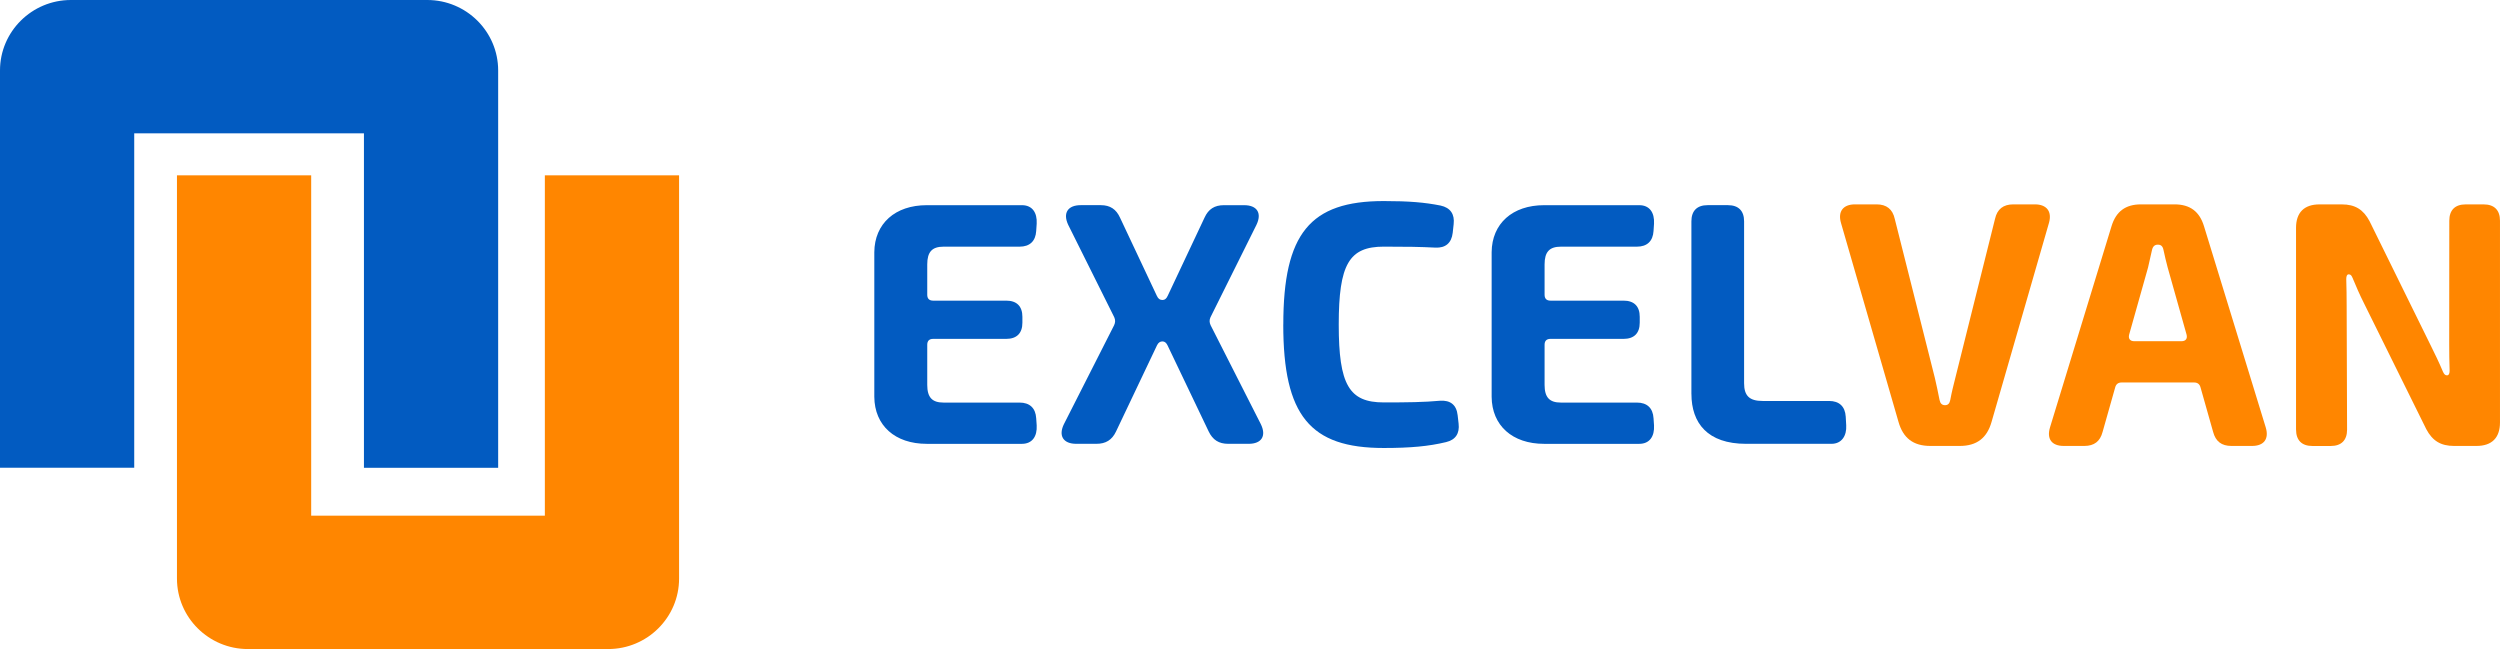
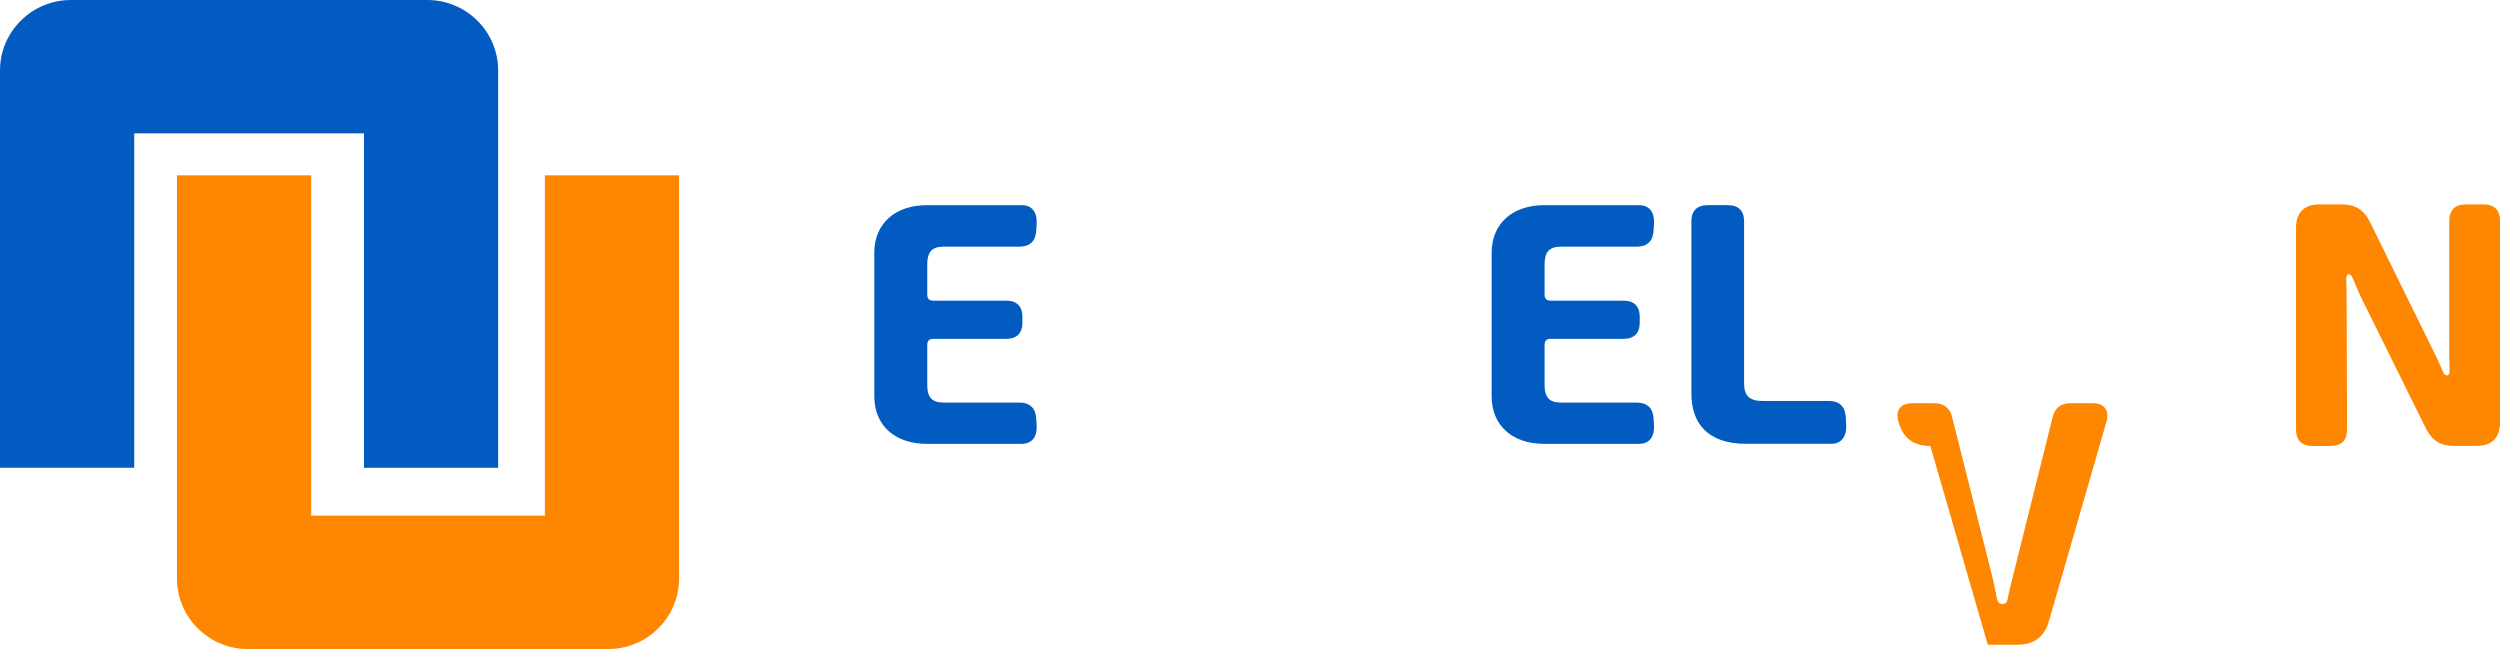
<svg xmlns="http://www.w3.org/2000/svg" id="b" data-name="Calque 2" width="113.301" height="29.415" viewBox="0 0 113.301 29.415">
  <g id="c" data-name="Calque 1">
    <g>
      <g>
        <path d="m27.564,29.415H11.235c-1.773,0-3.215-1.433-3.215-3.193V7.947h6.083v15.424h10.59V7.947h6.083v18.275c0,1.761-1.442,3.193-3.214,3.193Z" fill="#ff8600" />
        <path d="m22.577,21.2h-6.083V6.044H6.083v15.155H0V3.193C0,1.433,1.442,0,3.214,0h16.149c1.773,0,3.214,1.433,3.214,3.193v18.007Z" fill="#025bc1" />
      </g>
      <g>
        <g>
          <path d="m39.624,17.983v-6.553c.01-1.297.945-2.131,2.377-2.131h4.315c.463,0,.695.333.667.838l-.022.331c-.028.461-.292.711-.754.711h-3.446c-.517,0-.738.236-.738.803v1.377c0,.175.091.266.266.266h3.314c.477,0,.732.256.732.733v.267c0,.477-.256.733-.732.733h-3.314c-.175,0-.266.091-.266.266v1.818c0,.568.222.803.738.803h3.446c.461,0,.726.249.754.711l.022.321c.028.505-.205.837-.667.838h-4.315c-1.441,0-2.367-.832-2.377-2.131h0v-.002Z" fill="#025bc1" />
-           <path d="m48.776,20.114c-.59,0-.821-.366-.553-.903l2.269-4.471c.057-.125.062-.234.006-.363l-2.087-4.188c-.249-.53-.022-.891.568-.891h.91c.421,0,.698.182.874.573l1.669,3.543c.061.132.14.182.254.182.105,0,.178-.064.234-.188l1.669-3.543c.177-.391.457-.566.878-.566h.918c.59,0,.816.363.555.897l-2.08,4.181c-.057.129-.052.237.006.363l2.272,4.477c.266.536.041.897-.549.897h-.927c-.421,0-.7-.174-.886-.563l-1.861-3.895c-.058-.124-.135-.183-.231-.183-.105,0-.186.052-.245.17l-1.861,3.914c-.182.384-.466.557-.886.557h-.918.002s0,0,0,0Z" fill="#025bc1" />
-           <path d="m58.16,14.707c0-4.122,1.212-5.595,4.552-5.595,1.163,0,1.861.062,2.576.204.445.097.645.39.592.844l-.043.393c-.053.461-.328.694-.789.669-.677-.035-1.307-.044-2.336-.044-1.572,0-2.04.8-2.04,3.53s.467,3.53,2.04,3.53c1.075,0,1.834-.01,2.548-.076.467-.032.748.181.801.657l.043.377c.053.439-.131.738-.57.841-.78.188-1.604.266-2.824.266-3.341,0-4.552-1.473-4.552-5.595h0s0-.001,0-.001Z" fill="#025bc1" />
          <path d="m67.602,17.983v-6.553c.01-1.297.945-2.131,2.377-2.131h4.315c.463,0,.695.333.667.838l-.022.331c-.028.461-.292.711-.754.711h-3.446c-.517,0-.738.236-.738.803v1.377c0,.175.091.266.266.266h3.314c.477,0,.732.256.732.733v.267c0,.477-.256.733-.732.733h-3.314c-.175,0-.266.091-.266.266v1.818c0,.568.222.803.738.803h3.446c.461,0,.726.249.754.711l.022.321c.028.505-.205.837-.667.838h-4.315c-1.441,0-2.367-.832-2.377-2.131h0v-.002Z" fill="#025bc1" />
          <path d="m76.655,17.849v-7.818c0-.477.256-.733.732-.733h.924c.477,0,.732.256.732.733v7.338c0,.568.242.803.84.803h3.012c.461,0,.726.249.754.711l.022.393c.028.472-.205.837-.666.838h-3.874c-1.739,0-2.475-.936-2.475-2.264h0Z" fill="#025bc1" />
        </g>
        <g>
-           <path d="m87.483,20.21c-.774,0-1.235-.357-1.443-1.093l-2.605-9.01c-.153-.526.1-.845.633-.845h.98c.45,0,.727.218.824.662l1.818,7.211c.079.321.142.66.21.988.032.162.113.24.249.24s.209-.078.24-.247c.058-.321.142-.657.223-.975l1.803-7.223c.097-.441.377-.656.827-.656h.98c.533,0,.788.322.636.845l-2.599,9.01c-.207.733-.67,1.093-1.444,1.093h-1.333s0,0,0,0Z" fill="#ff8600" />
-           <path d="m93.528,20.21c-.542,0-.779-.318-.621-.84l2.789-9.121c.202-.662.631-.987,1.334-.987h1.521c.703,0,1.132.325,1.334.987l2.799,9.121c.158.52-.079.84-.621.84h-.936c-.444,0-.713-.205-.827-.634l-.569-2.011c-.038-.155-.14-.231-.291-.231h-3.29c-.152,0-.253.076-.291.231l-.569,2.011c-.113.429-.382.634-.827.634h-.936.002Zm5.337-4.746c.193,0,.279-.117.231-.301l-.857-3.043c-.064-.253-.137-.528-.188-.788-.032-.167-.111-.243-.248-.243h-.016c-.137,0-.222.082-.258.243-.058.26-.114.525-.178.788l-.857,3.043c-.047.183.038.301.231.301h2.14Z" fill="#ff8600" />
+           <path d="m87.483,20.21c-.774,0-1.235-.357-1.443-1.093c-.153-.526.1-.845.633-.845h.98c.45,0,.727.218.824.662l1.818,7.211c.079.321.142.66.21.988.032.162.113.24.249.24s.209-.078.24-.247c.058-.321.142-.657.223-.975l1.803-7.223c.097-.441.377-.656.827-.656h.98c.533,0,.788.322.636.845l-2.599,9.01c-.207.733-.67,1.093-1.444,1.093h-1.333s0,0,0,0Z" fill="#ff8600" />
          <path d="m104.057,19.469v-9.142c0-.695.369-1.064,1.064-1.064h1.01c.601,0,.976.231,1.257.759l2.773,5.634c.197.395.385.786.556,1.193.054.113.098.162.183.162s.124-.098.117-.237c-.013-.382-.018-.773-.018-1.161l.004-5.609c0-.482.259-.741.741-.741h.815c.482,0,.741.259.741.741v9.142c0,.695-.369,1.064-1.064,1.064h-1.019c-.601,0-.976-.231-1.257-.759l-2.83-5.721c-.185-.366-.35-.745-.509-1.13-.048-.113-.086-.167-.177-.167-.076,0-.111.08-.111.213.013.401.018.818.018,1.212l.019,5.613c0,.482-.259.741-.741.741h-.83c-.482,0-.741-.259-.741-.741v-.002h-.001.001Z" fill="#ff8600" />
        </g>
      </g>
    </g>
  </g>
</svg>